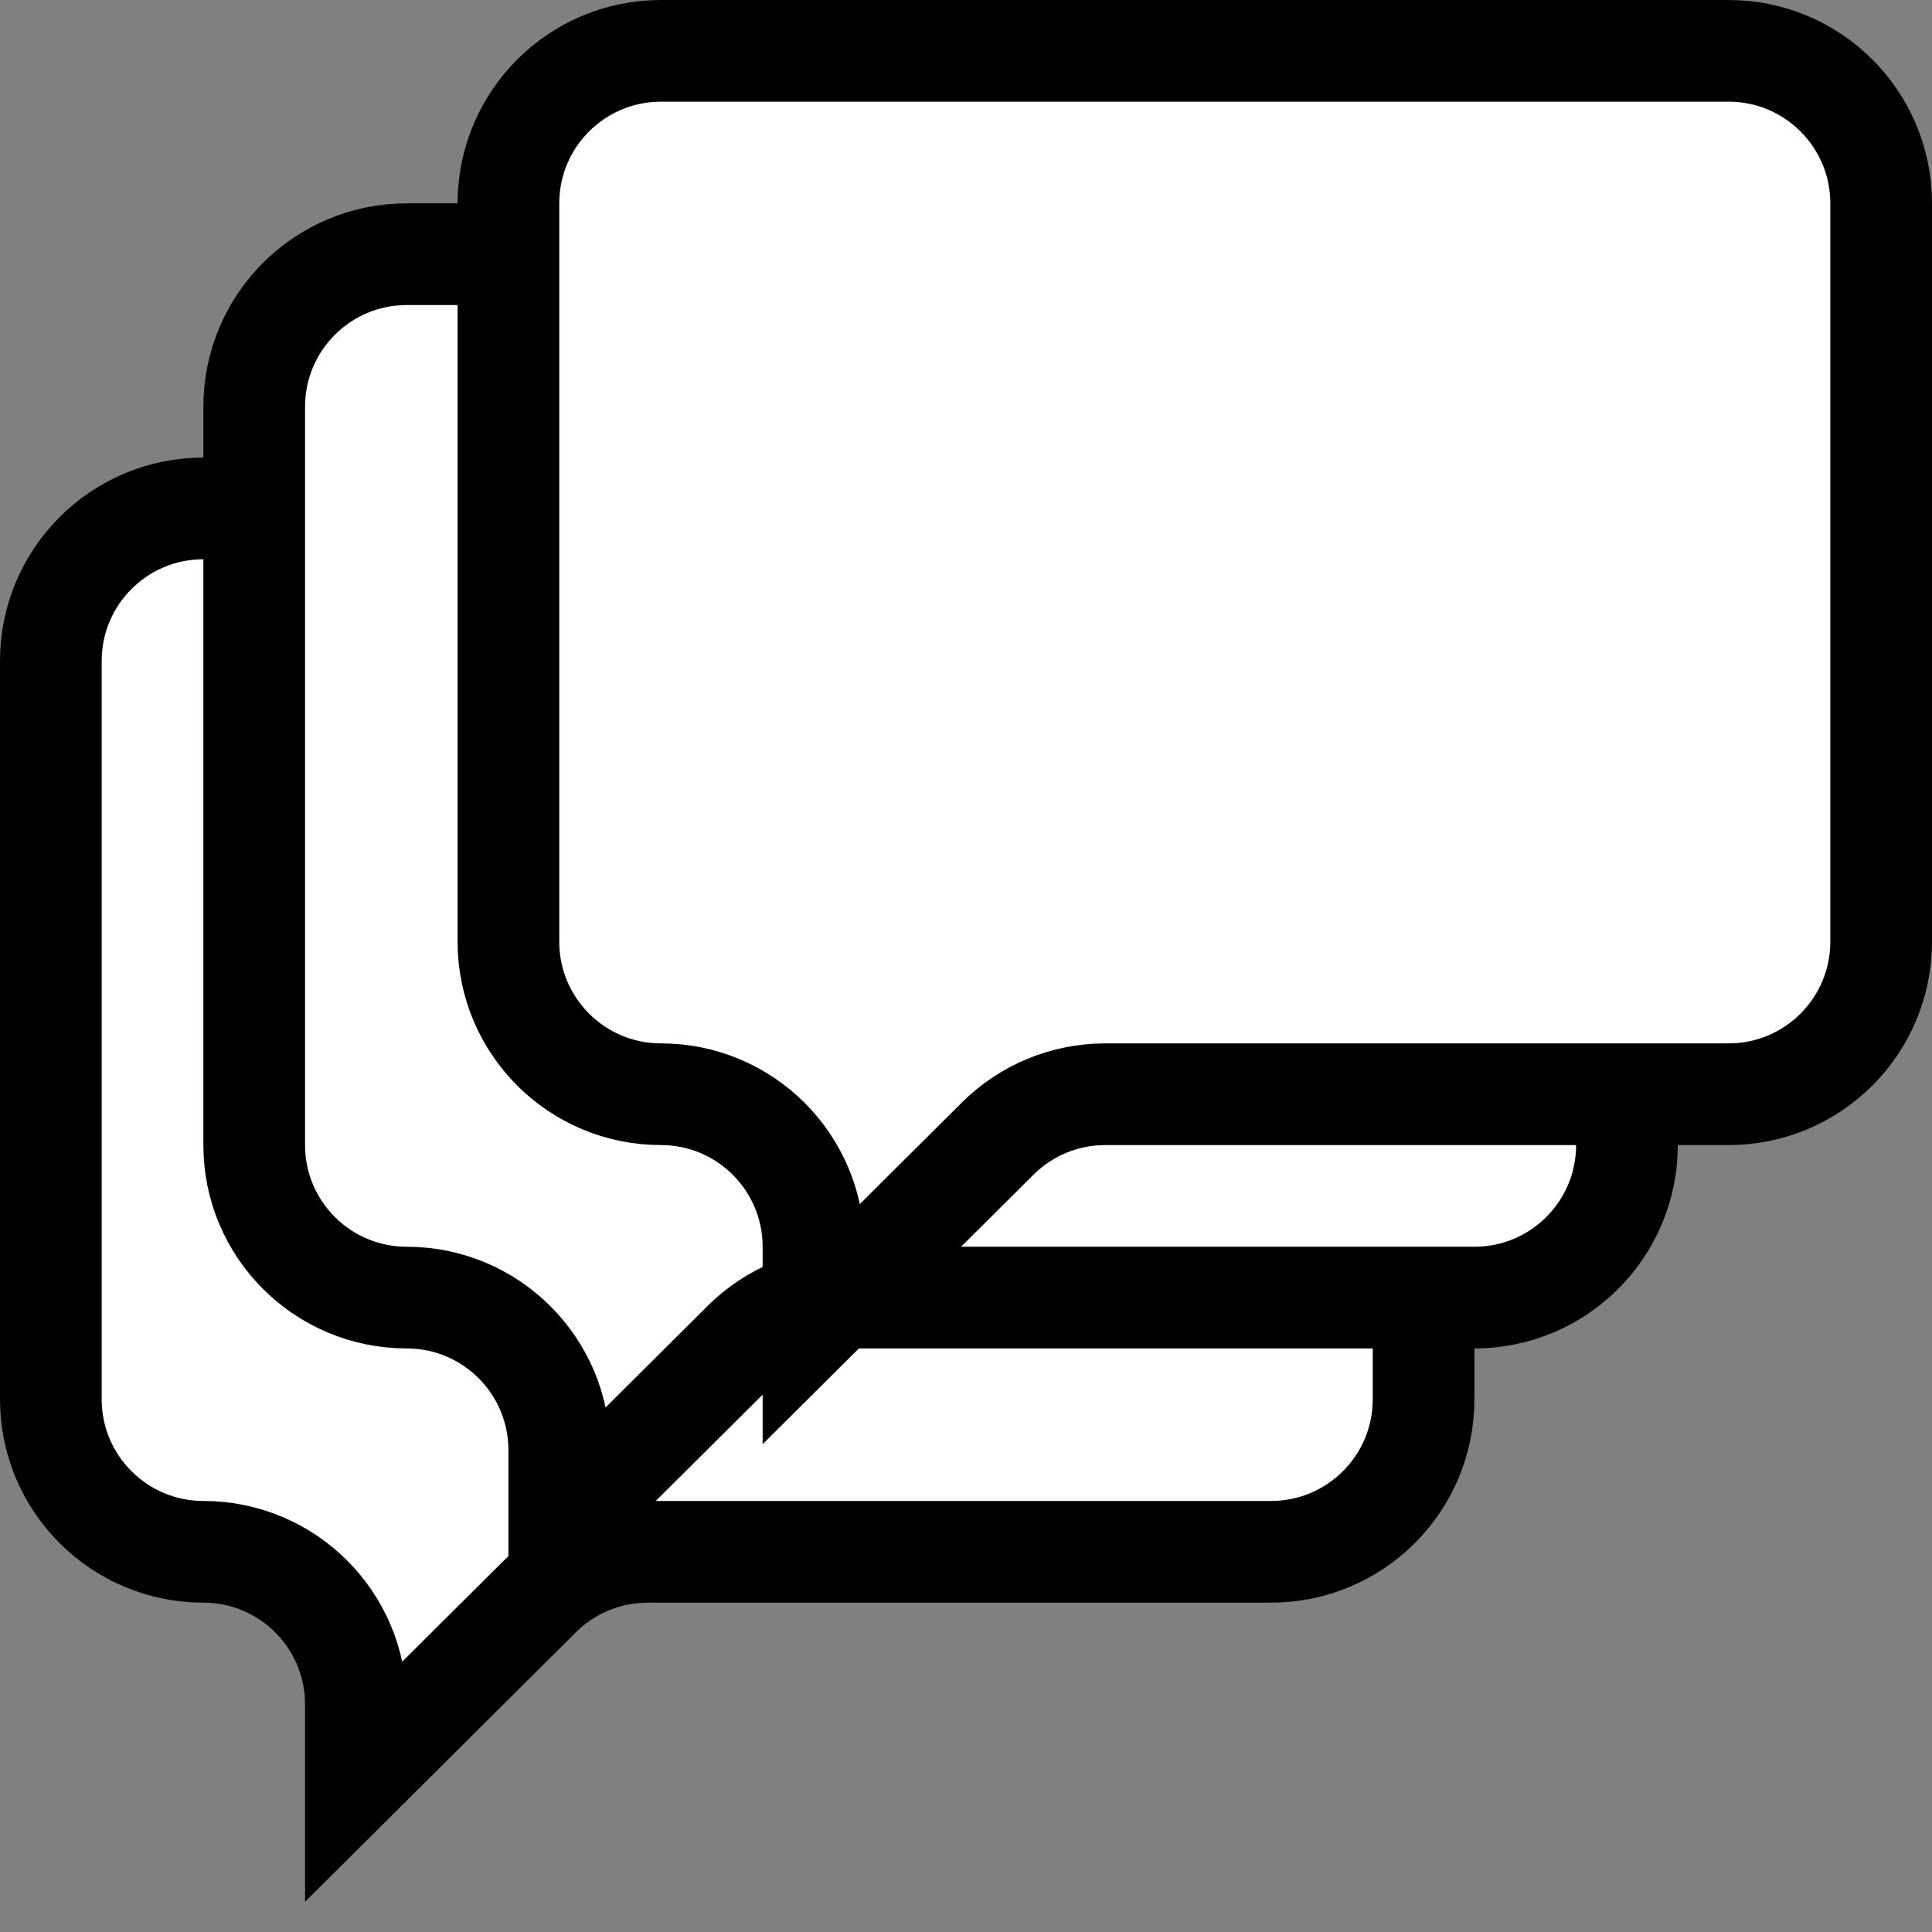
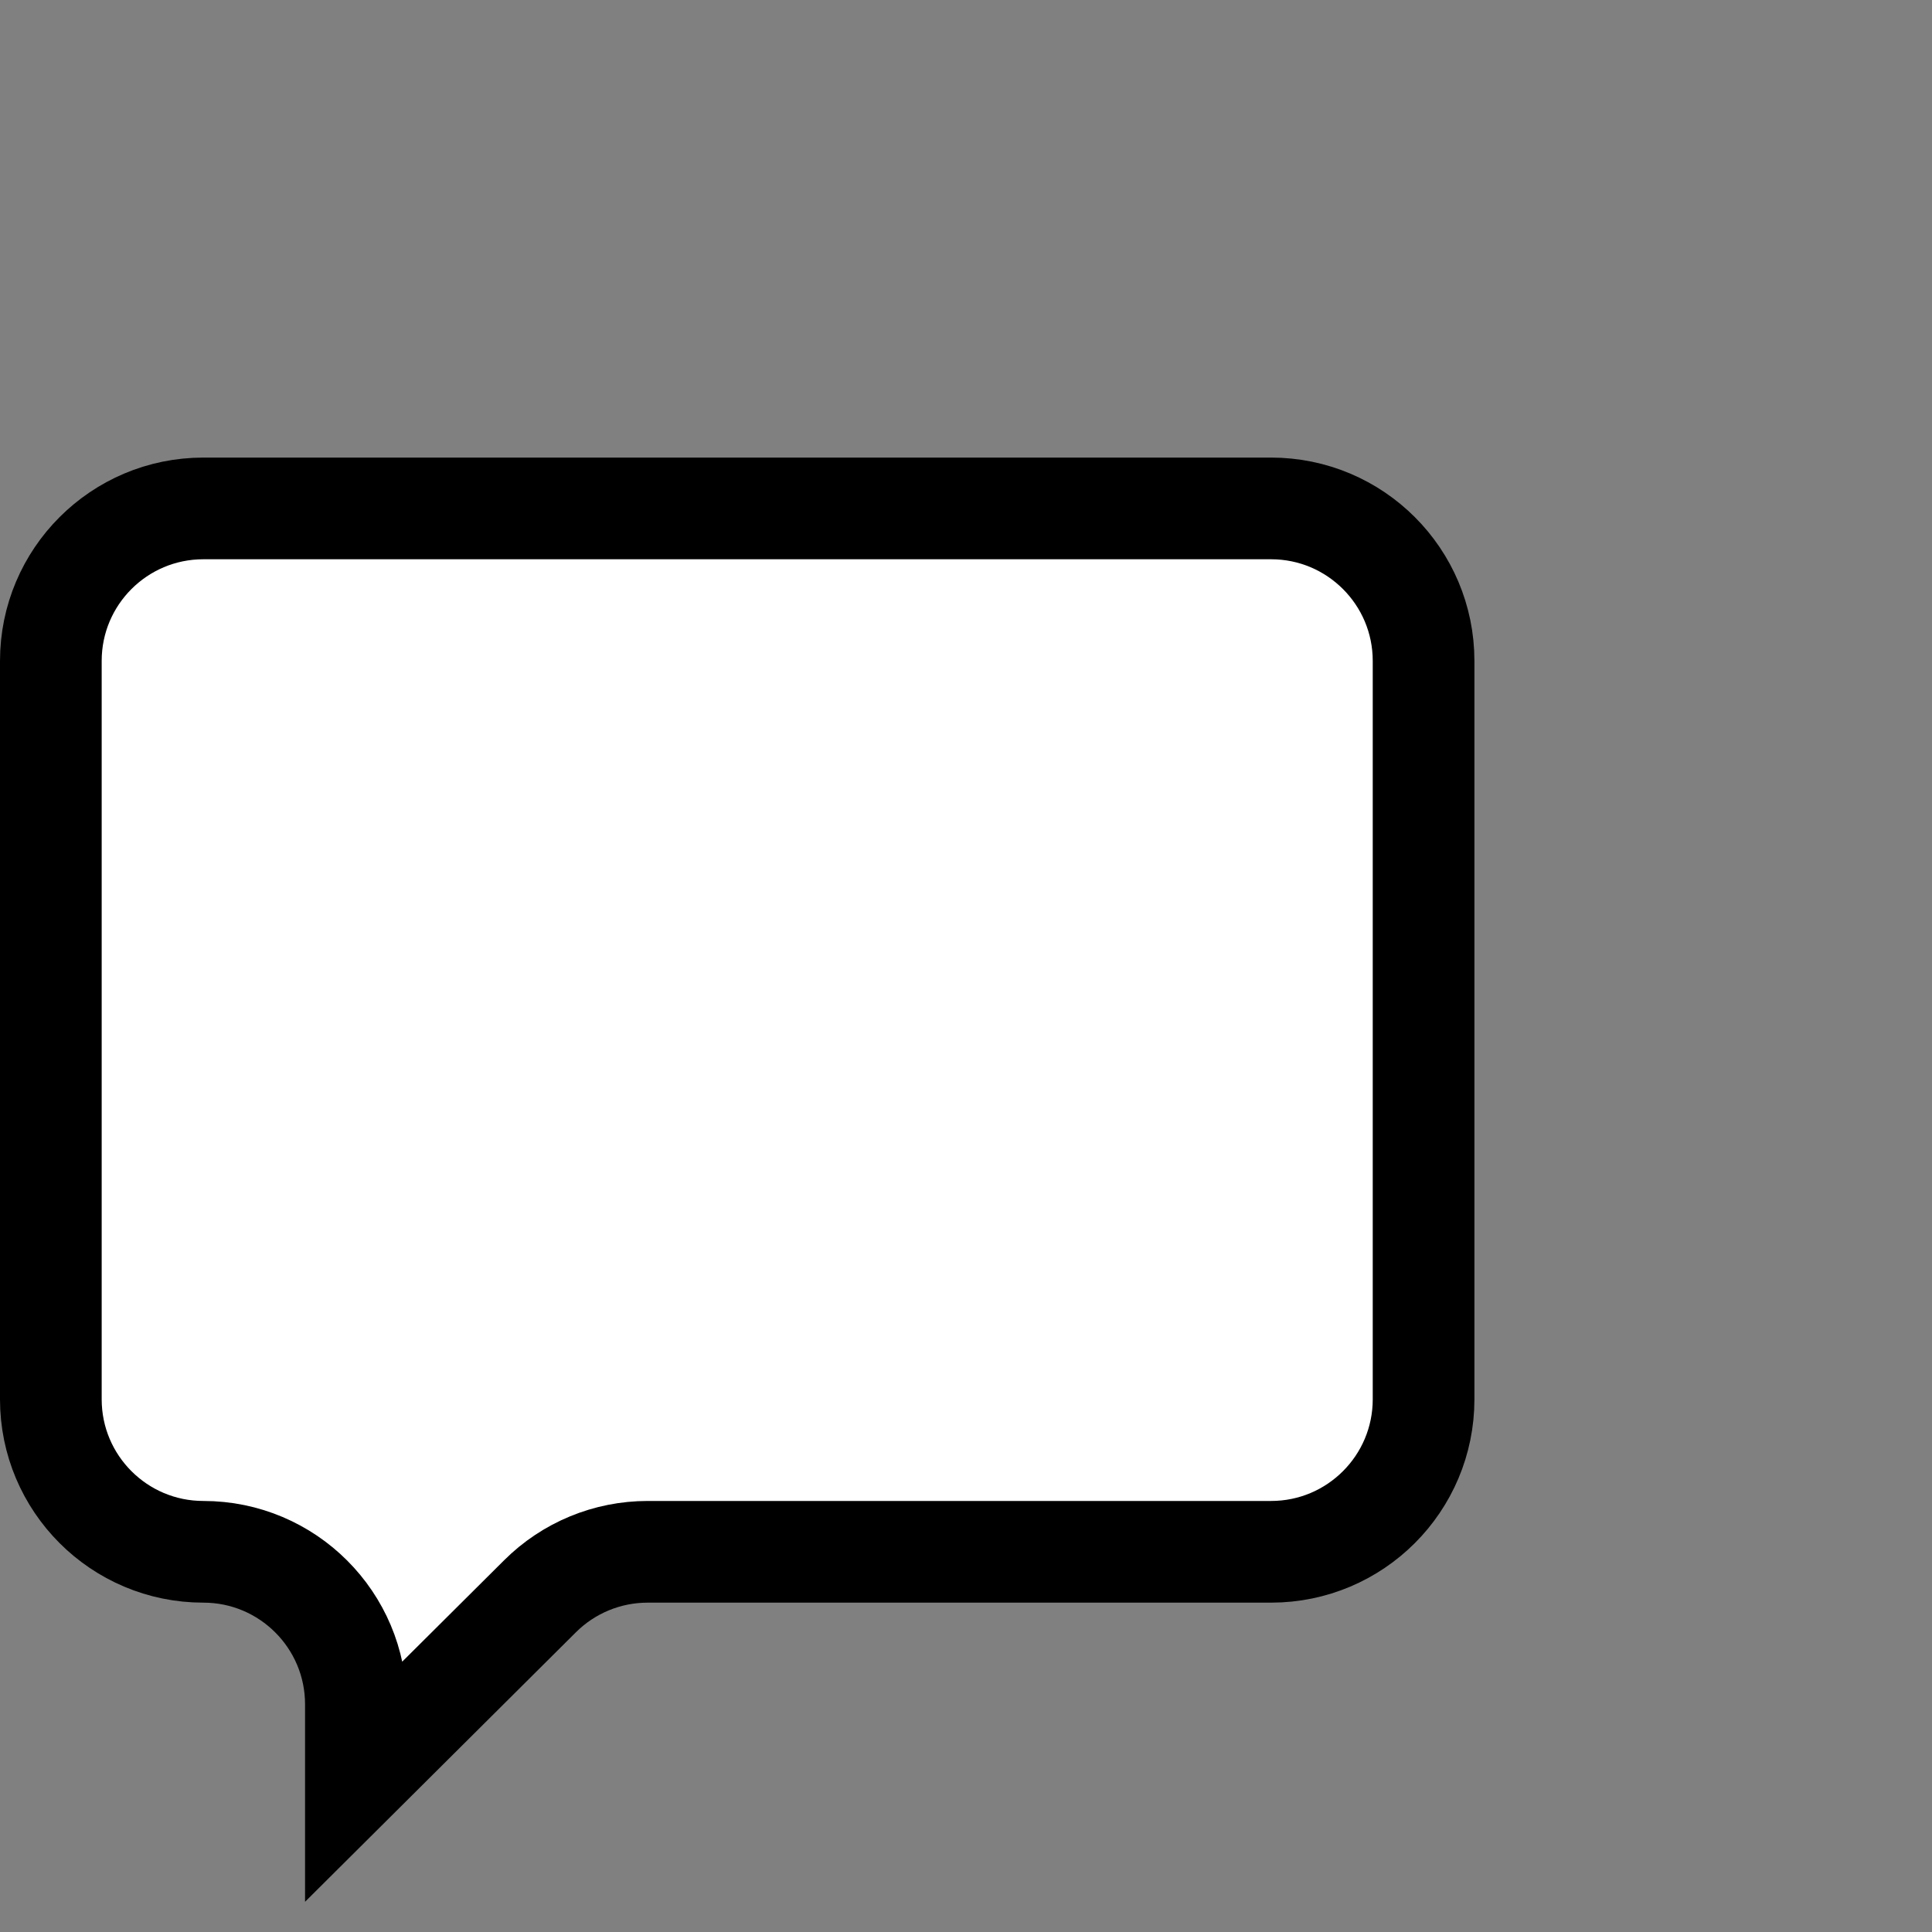
<svg xmlns="http://www.w3.org/2000/svg" width="38" height="38" viewBox="0 0 38 38" fill="none">
  <rect x="0" y="0" width="38" height="38" fill="#808080" stroke="none" />
  <path d="M7 35V33.522C7 31.866 5.657 30.522 4 30.522C2.343 30.522 1 29.179 1 27.522V13C1 11.343 2.343 10 4 10H25C26.657 10 28 11.343 28 13V27.522C28 29.179 26.657 30.522 25 30.522H12.738C11.945 30.522 11.184 30.836 10.622 31.396L7 35Z" fill="white" stroke="black" stroke-width="2" />
-   <path d="M11 30V28.522C11 26.866 9.657 25.522 8 25.522C6.343 25.522 5 24.179 5 22.522V8C5 6.343 6.343 5 8 5H29C30.657 5 32 6.343 32 8V22.522C32 24.179 30.657 25.522 29 25.522H16.738C15.945 25.522 15.184 25.836 14.622 26.396L11 30Z" fill="white" stroke="black" stroke-width="2" />
-   <path d="M16 26V24.522C16 22.866 14.657 21.522 13 21.522C11.343 21.522 10 20.179 10 18.522V4C10 2.343 11.343 1 13 1H34C35.657 1 37 2.343 37 4V18.522C37 20.179 35.657 21.522 34 21.522H21.738C20.945 21.522 20.184 21.836 19.622 22.396L16 26Z" fill="white" stroke="black" stroke-width="2" />
</svg>